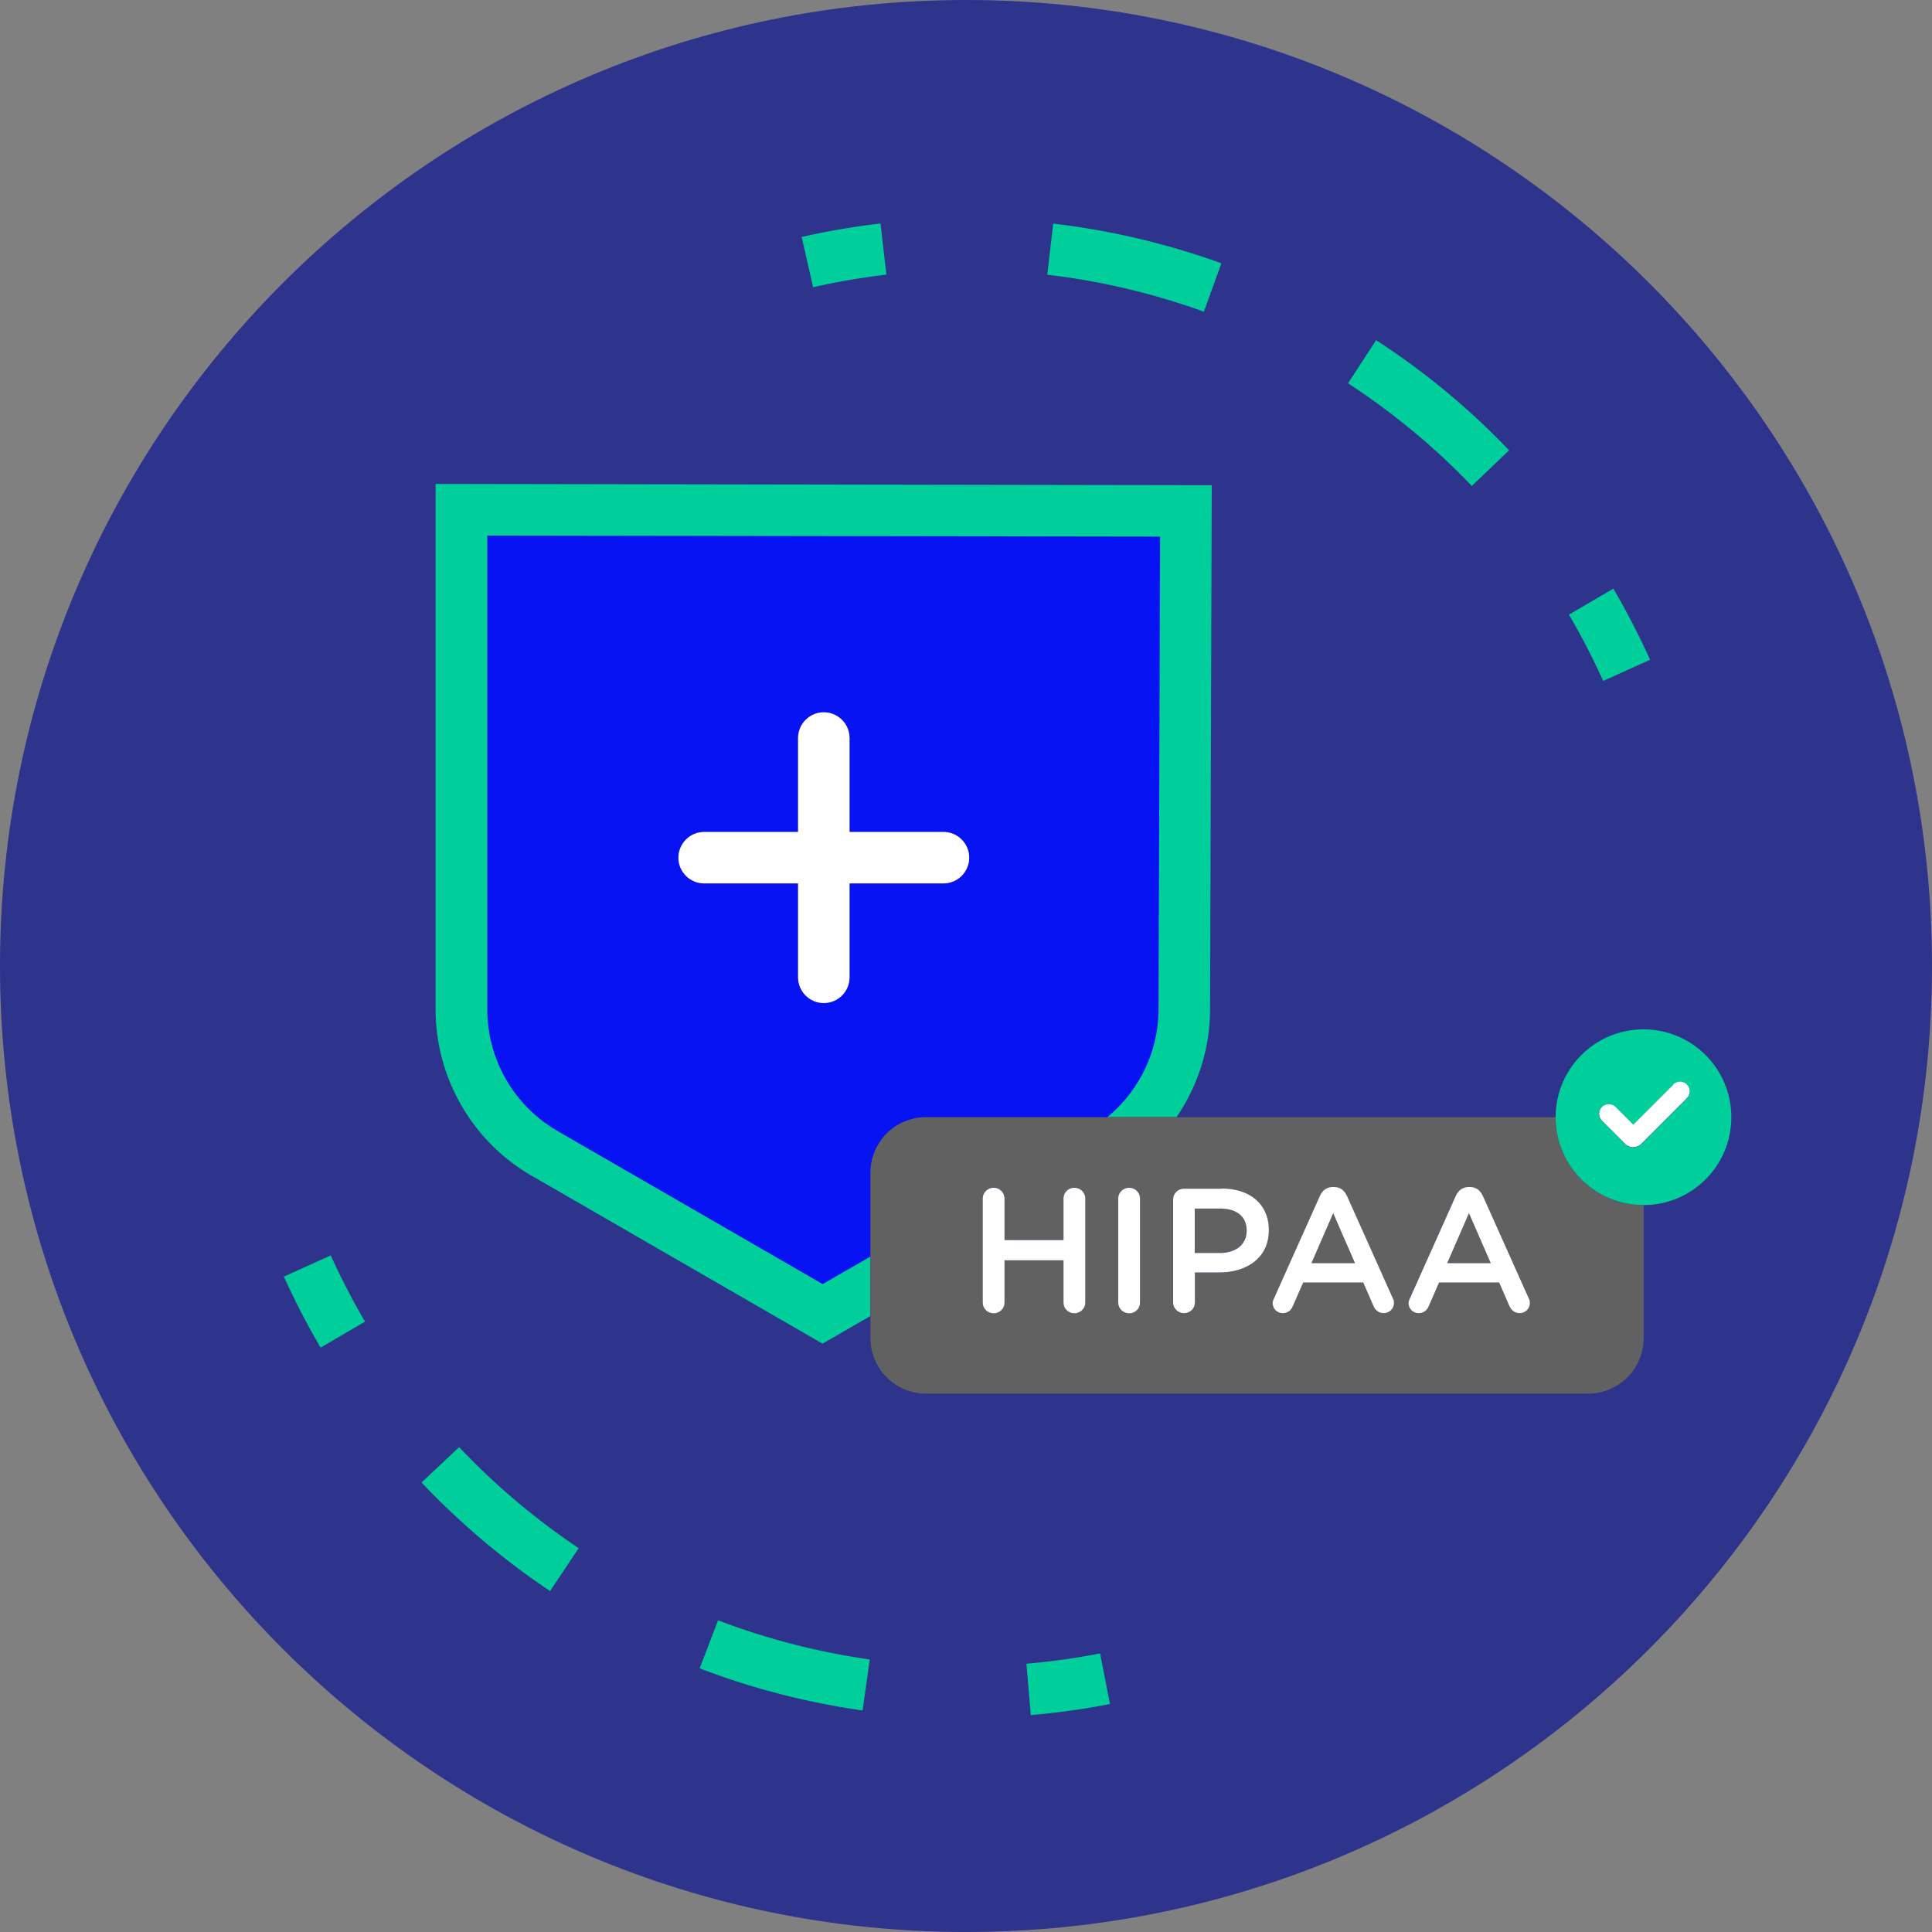
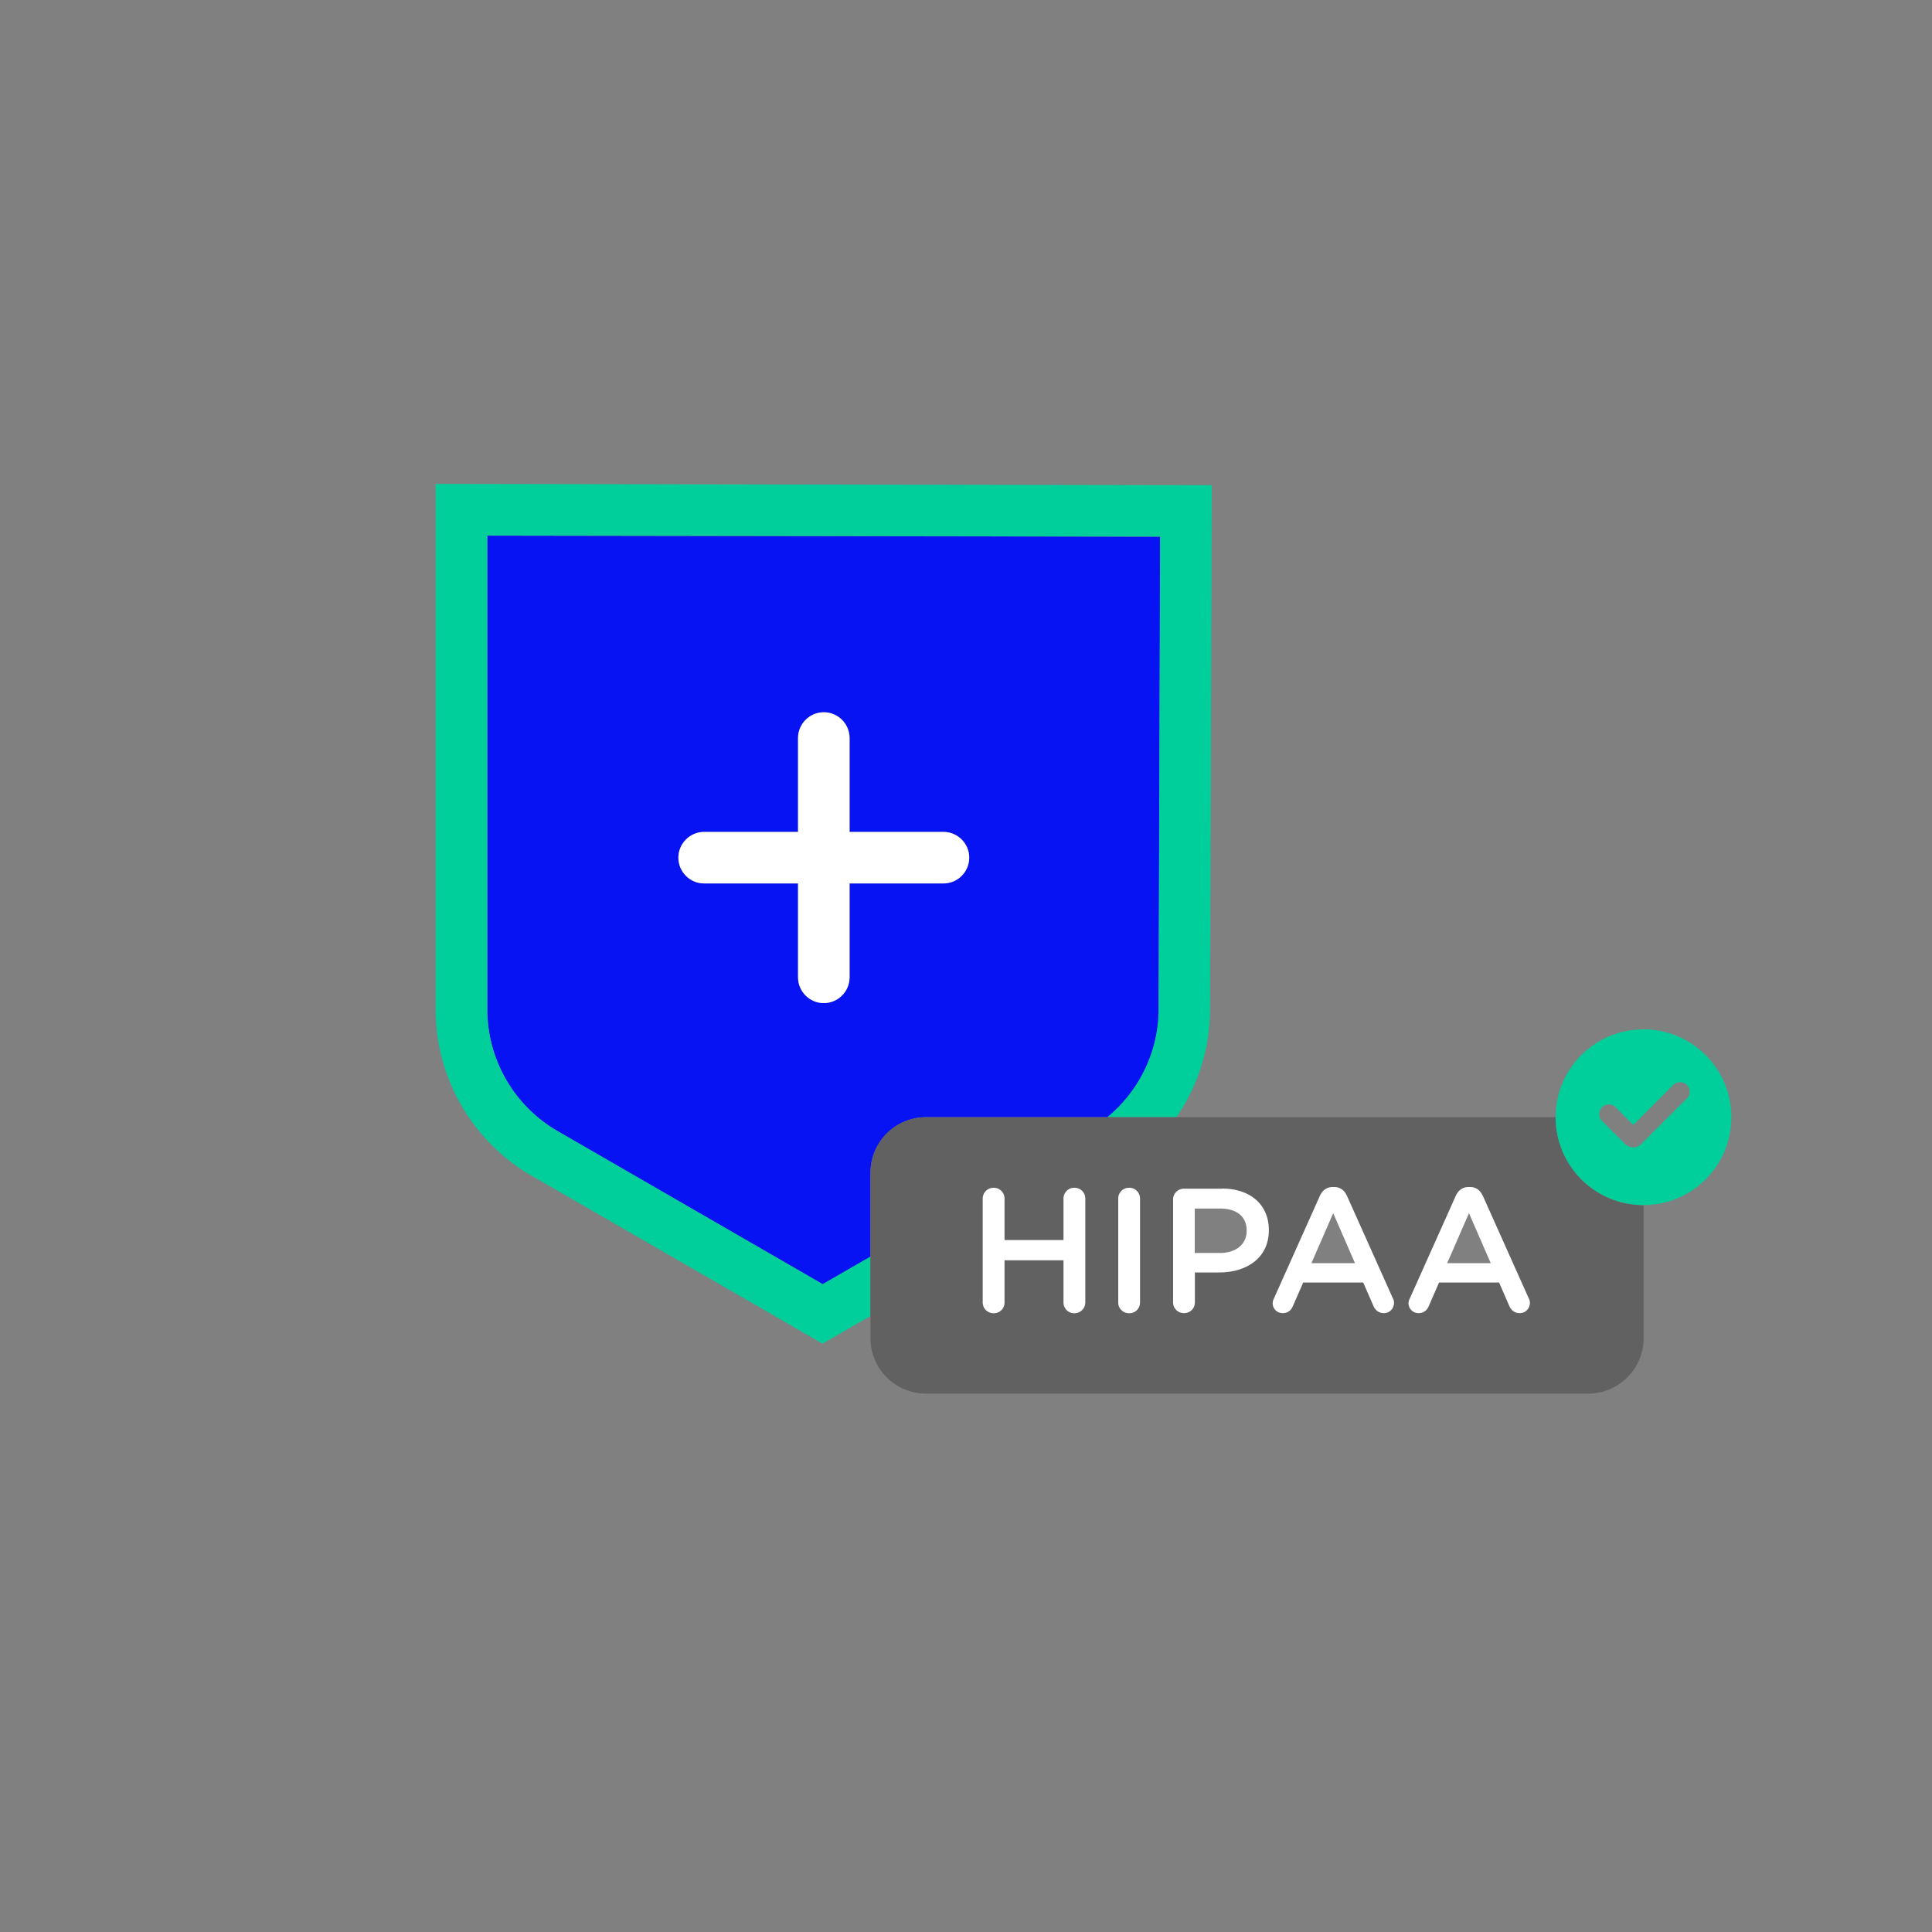
<svg xmlns="http://www.w3.org/2000/svg" width="150" height="150" fill="none">
  <rect width="100%" height="100%" fill="#808080" stroke="none" />
  <g clip-path="url(#a)">
-     <path d="M75 150c41.421 0 75-33.579 75-75S116.421 0 75 0 0 33.579 0 75s33.579 75 75 75Z" fill="#2E338C" />
    <path d="m89.96 78.39.12-36.72-52.24-.08v36.8c0 3.88 2.09 7.49 5.45 9.43l20.59 11.89 3.71-2.14v-6.52a4.31 4.31 0 0 1 4.31-4.31h14.11c2.46-2.04 3.96-5.09 3.97-8.35h-.02Zm-16.71-9.8h-7.29v7.29c0 1.1-.9 2-2 2s-2-.9-2-2v-7.29h-7.29c-1.1 0-2-.9-2-2s.9-2 2-2h7.29V57.3c0-1.1.9-2 2-2s2 .9 2 2v7.29h7.29c1.1 0 2 .9 2 2s-.9 2-2 2Z" fill="#0713F2" />
    <path d="m67.58 97.56-3.71 2.14-20.59-11.89a10.92 10.92 0 0 1-5.45-9.43v-36.8l52.24.08-.12 36.72c-.01 3.25-1.5 6.31-3.97 8.35h5.37c1.65-2.42 2.59-5.32 2.6-8.33l.13-40.73-60.26-.1v40.81c0 5.3 2.85 10.25 7.45 12.9l22.59 13.04 3.71-2.14v-4.62h.01Z" fill="#00CE9B" />
    <path d="M73.25 64.59h-7.29V57.3c0-1.1-.9-2-2-2s-2 .9-2 2v7.29h-7.29c-1.1 0-2 .9-2 2s.9 2 2 2h7.29v7.29c0 1.1.9 2 2 2s2-.9 2-2v-7.29h7.29c1.1 0 2-.9 2-2s-.9-2-2-2Z" fill="#fff" />
    <path d="M120.78 86.74H71.89a4.31 4.31 0 0 0-4.31 4.31v12.84a4.31 4.31 0 0 0 4.31 4.31h51.41a4.31 4.31 0 0 0 4.31-4.31V93.57c-3.77 0-6.82-3.05-6.82-6.82l-.01-.01Zm-36.52 14.37c0 .47-.37.84-.85.84s-.84-.37-.84-.84v-3.27h-4.58v3.27c0 .47-.37.84-.84.84a.84.84 0 0 1-.85-.84v-8.06c0-.47.37-.84.85-.84s.84.37.84.84v3.22h4.58v-3.22c0-.47.37-.84.84-.84s.85.37.85.84v8.06Zm4.25 0c0 .47-.37.84-.84.84a.84.84 0 0 1-.85-.84v-8.06c0-.47.37-.84.85-.84s.84.37.84.84v8.06Zm9.99-5.59c0 2.15-1.73 3.27-3.84 3.27h-1.9v2.32c0 .47-.37.84-.84.84a.84.84 0 0 1-.85-.84v-7.97c0-.48.37-.85.85-.85h2.93c2.25 0 3.65 1.27 3.65 3.21v.03-.01Zm8.94 6.43c-.4 0-.67-.23-.82-.59l-.78-1.79h-4.66l-.81 1.85c-.14.34-.42.53-.78.53-.44 0-.78-.34-.78-.78 0-.12.04-.25.11-.38l3.56-7.95c.19-.42.53-.68 1.01-.68h.08c.48 0 .81.26 1 .68l3.56 7.95c.07.12.1.25.1.36 0 .45-.34.81-.79.81v-.01Zm10.54 0c-.4 0-.67-.23-.82-.59l-.78-1.79h-4.66l-.81 1.85c-.14.34-.42.53-.78.53-.44 0-.78-.34-.78-.78 0-.12.04-.25.11-.38l3.56-7.95c.19-.42.53-.68 1.01-.68h.08c.48 0 .81.26 1 .68l3.56 7.95c.07.12.1.25.1.36 0 .45-.34.81-.79.81v-.01Z" fill="#616161" />
-     <path d="M101.82 98.07h3.37l-1.68-3.88-1.69 3.88ZM112.36 98.07h3.37l-1.68-3.88-1.69 3.88ZM94.72 93.82h-1.96v3.45h1.96c1.27 0 2.07-.71 2.07-1.71v-.03c0-1.12-.81-1.71-2.07-1.71Z" fill="#616161" />
    <path d="M83.41 92.22c-.47 0-.84.37-.84.84v3.22h-4.58v-3.22c0-.47-.37-.84-.84-.84a.84.84 0 0 0-.85.84v8.06c0 .47.37.84.85.84s.84-.37.84-.84v-3.27h4.58v3.27c0 .47.37.84.84.84s.85-.37.85-.84v-8.06c0-.47-.37-.84-.85-.84ZM87.67 92.22c-.48 0-.85.37-.85.84v8.06c0 .47.37.84.85.84s.84-.37.84-.84v-8.06c0-.47-.37-.84-.84-.84ZM94.86 92.29h-2.93c-.48 0-.85.37-.85.85v7.97c0 .47.37.84.85.84s.84-.37.84-.84v-2.32h1.9c2.11 0 3.84-1.12 3.84-3.27v-.03c0-1.93-1.4-3.21-3.65-3.21v.01Zm1.93 3.28c0 1-.79 1.71-2.07 1.71h-1.96v-3.45h1.96c1.26 0 2.07.59 2.07 1.71v.03ZM104.57 92.84c-.19-.42-.52-.68-1-.68h-.08c-.48 0-.82.26-1.01.68l-3.56 7.95c-.07.14-.11.26-.11.38 0 .44.34.78.78.78.36 0 .64-.19.78-.53l.81-1.85h4.66l.78 1.79c.15.36.42.59.82.59.45 0 .79-.36.79-.81 0-.11-.03-.23-.1-.36l-3.56-7.95v.01Zm-2.75 5.23 1.69-3.88 1.69 3.88h-3.38ZM115.12 92.84c-.19-.42-.52-.68-1-.68h-.08c-.48 0-.82.26-1.01.68l-3.56 7.95c-.07.14-.11.26-.11.38 0 .44.34.78.78.78.36 0 .64-.19.78-.53l.81-1.85h4.66l.78 1.79c.15.36.42.59.82.59.45 0 .79-.36.79-.81 0-.11-.03-.23-.1-.36l-3.56-7.95v.01Zm-2.76 5.23 1.69-3.88 1.69 3.88h-3.38Z" fill="#fff" />
    <path d="M127.6 79.92c-3.77 0-6.82 3.05-6.82 6.82 0 3.77 3.05 6.82 6.82 6.82 3.77 0 6.82-3.05 6.82-6.82 0-3.77-3.05-6.82-6.82-6.82Zm3.37 5.36-3.54 3.54c-.17.17-.4.26-.63.26a.86.86 0 0 1-.62-.25l-1.8-1.8a.754.754 0 0 1 0-1.06c.29-.29.77-.29 1.06 0l1.37 1.37 3.1-3.1c.29-.29.77-.29 1.06 0 .29.29.29.77 0 1.06v-.02Z" fill="#00CE9B" />
-     <path d="m129.91 84.22-3.1 3.1-1.37-1.37a.754.754 0 0 0-1.06 0c-.29.29-.29.77 0 1.06l1.8 1.8c.17.17.4.25.62.25.22 0 .46-.09.63-.26l3.54-3.54c.29-.29.29-.77 0-1.06a.754.754 0 0 0-1.06 0v.02Z" fill="#fff" />
-     <path d="m79.69 129.17.34 3.99c2.05-.18 4.12-.46 6.15-.86l-.77-3.93c-1.89.37-3.82.64-5.73.8h.01ZM54.32 129.53a58.26 58.26 0 0 0 12.65 3.27l.56-3.96c-4.02-.57-7.98-1.59-11.78-3.04l-1.43 3.74v-.01ZM35.64 112.36l-2.91 2.74c.6.64 1.21 1.26 1.84 1.86a58.5 58.5 0 0 0 8.14 6.57l2.22-3.33a55.15 55.15 0 0 1-7.58-6.12c-.58-.56-1.15-1.14-1.71-1.73v.01ZM22.04 99.11c.85 1.89 1.81 3.74 2.85 5.52l3.45-2.02c-.97-1.65-1.86-3.38-2.66-5.14l-3.65 1.65.01-.01ZM68.82 21.32l-.46-3.97c-2.05.24-4.11.59-6.12 1.05l.89 3.9c1.88-.43 3.8-.75 5.7-.98h-.01ZM117.17 34.97a57.341 57.341 0 0 0-10.33-8.56l-2.18 3.35c3.5 2.28 6.74 4.96 9.61 7.97l2.89-2.76h.01ZM94.83 20.44a58.683 58.683 0 0 0-13.06-3.08l-.46 3.97c4.14.48 8.23 1.45 12.16 2.87l1.36-3.76ZM128.11 51.22c-.85-1.88-1.81-3.74-2.85-5.52l-3.45 2.02a54.45 54.45 0 0 1 2.66 5.15l3.65-1.65h-.01Z" fill="#00CE9B" />
  </g>
  <defs>
    <clipPath id="a">
      <path fill="#fff" d="M0 0h150v150H0z" />
    </clipPath>
  </defs>
</svg>